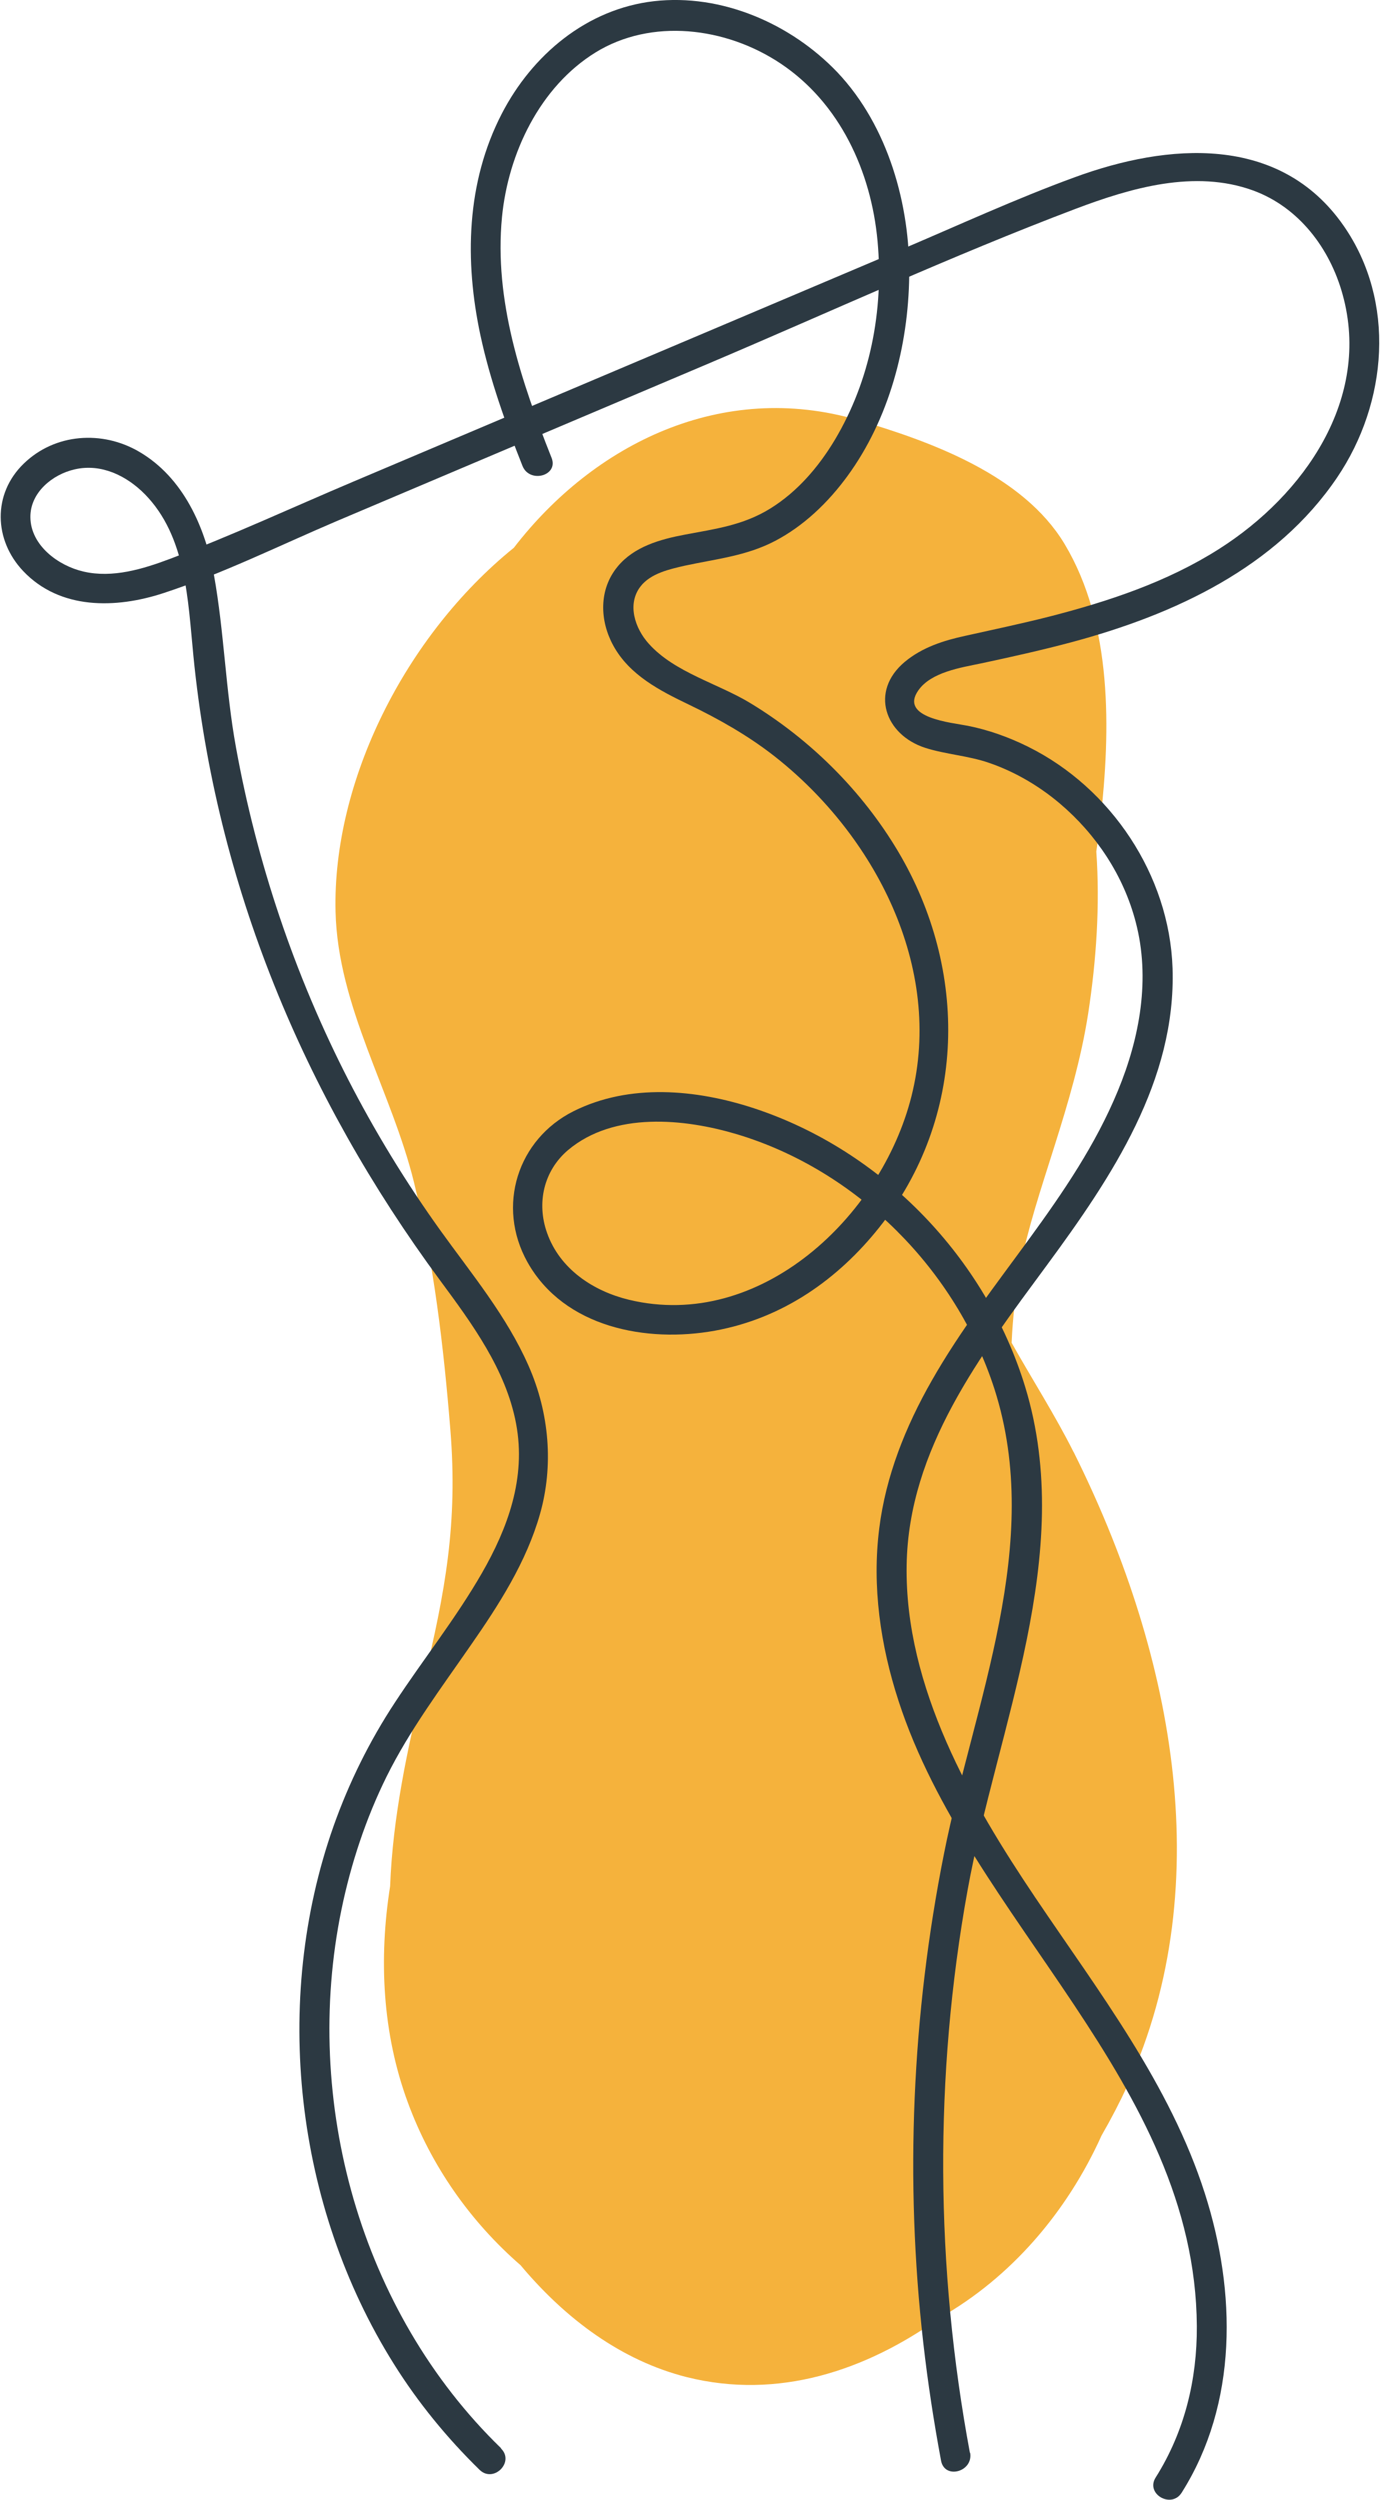
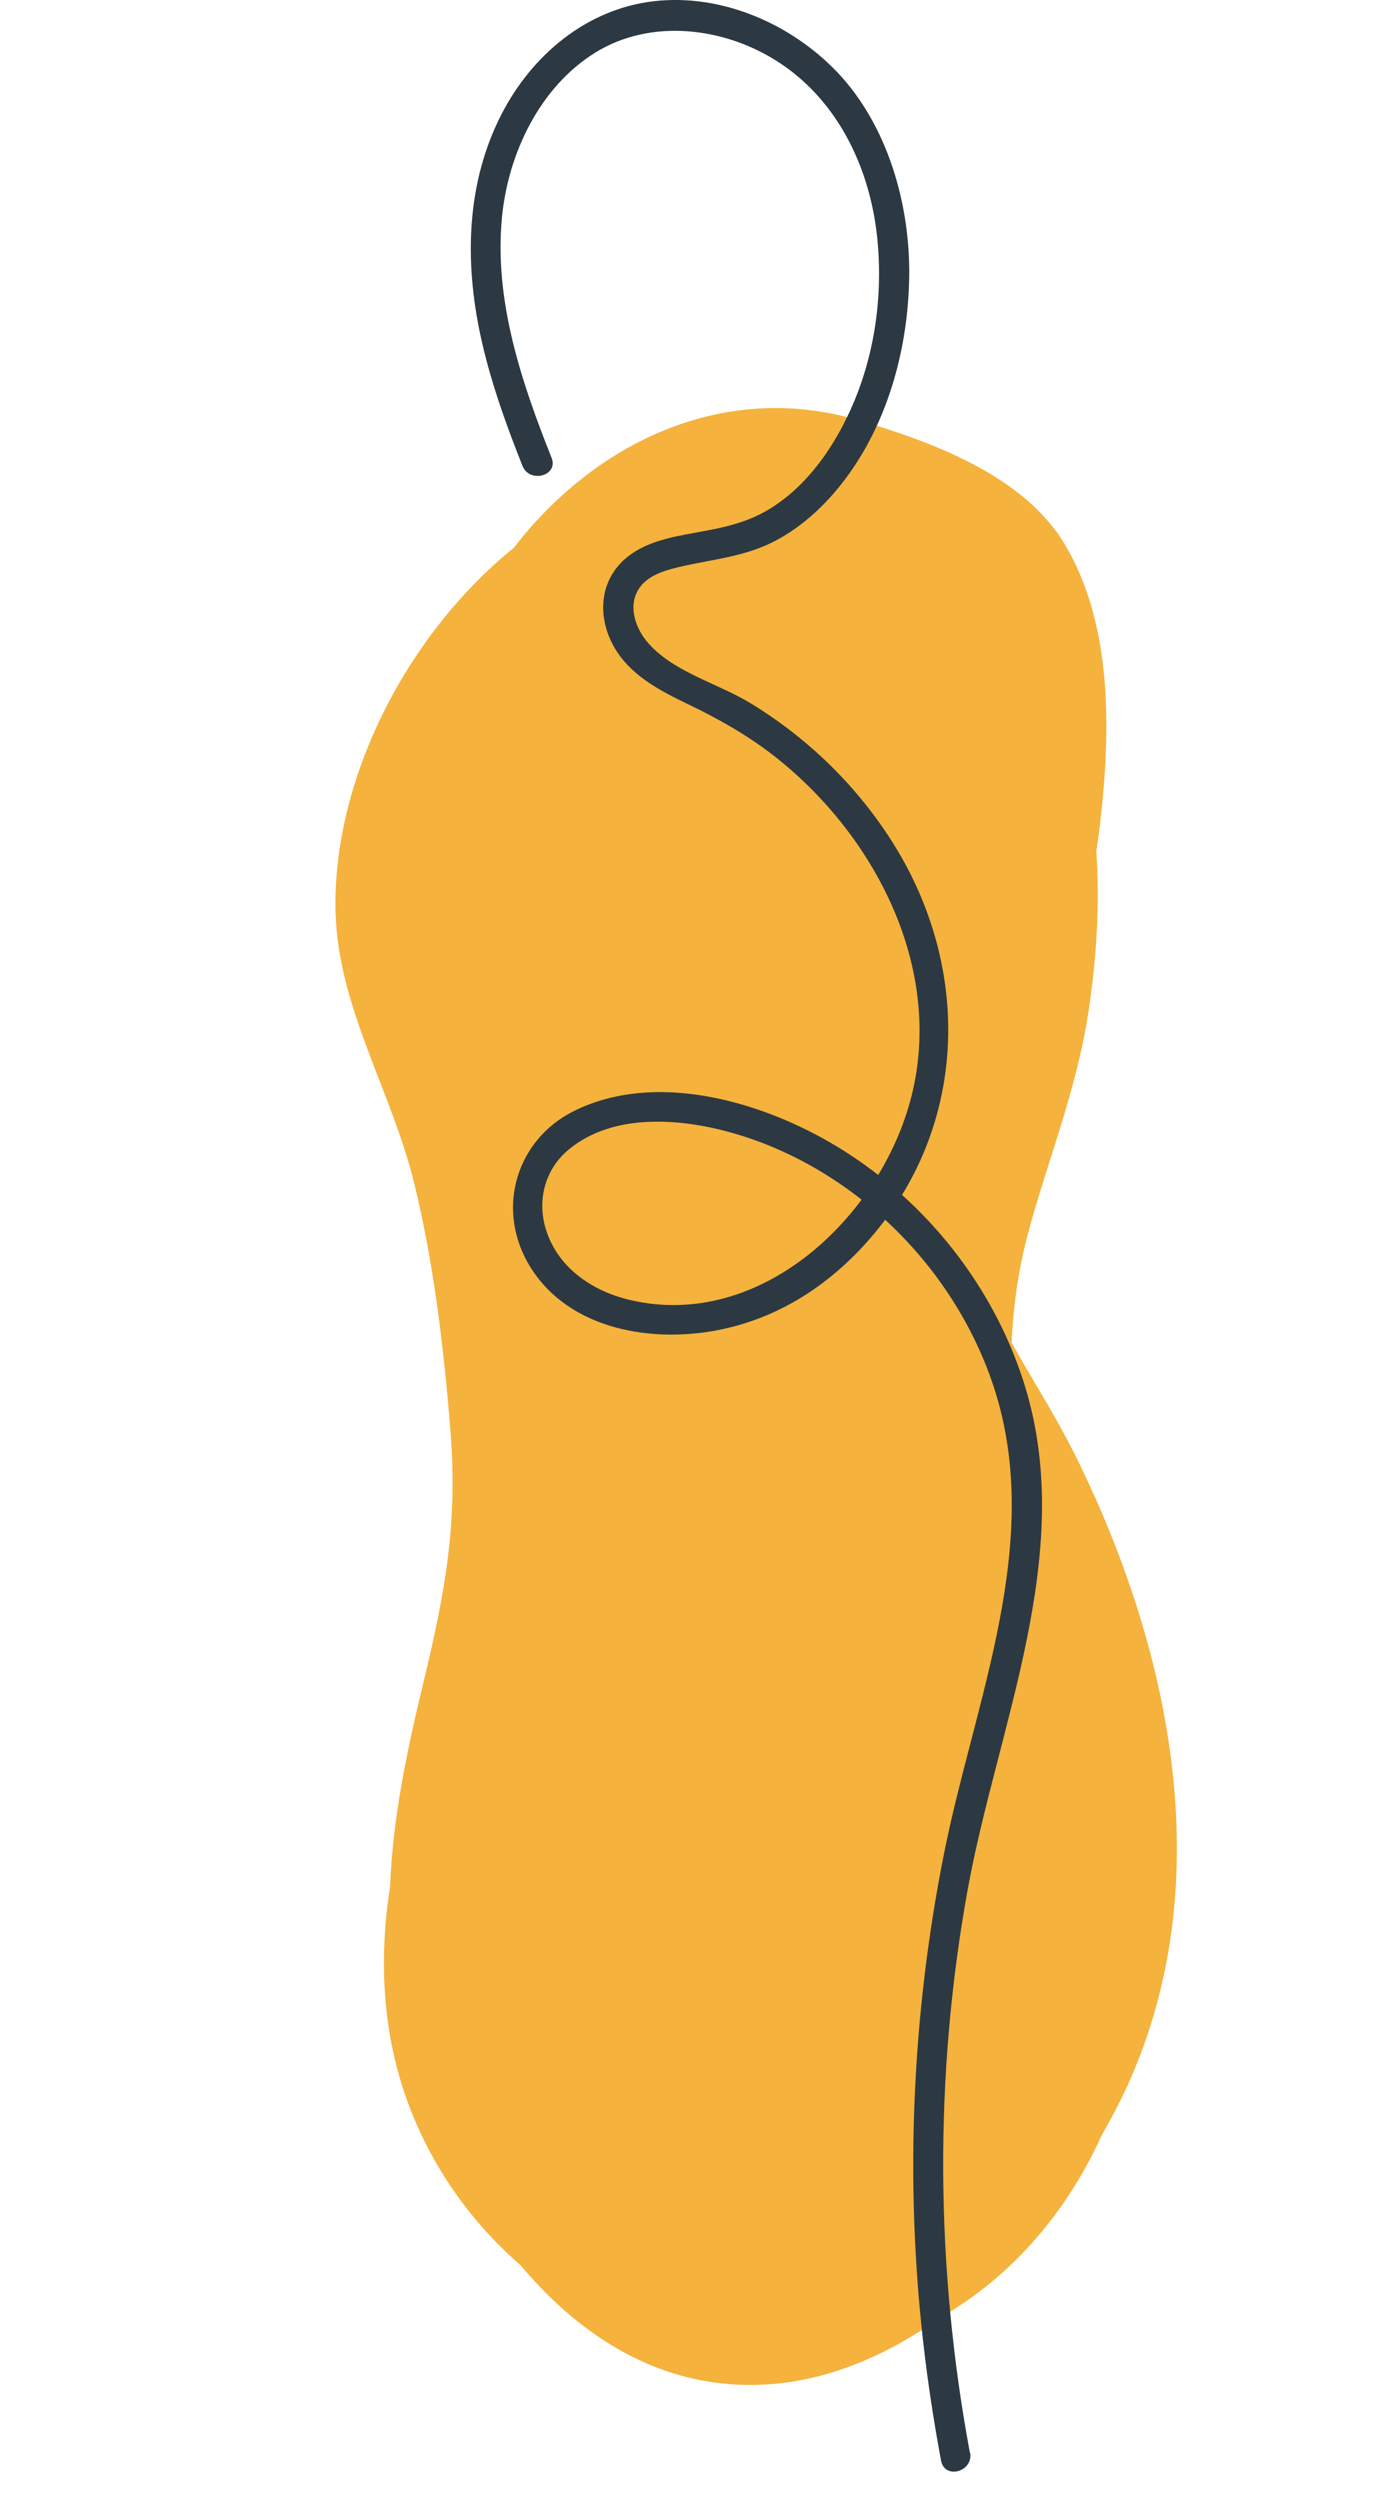
<svg xmlns="http://www.w3.org/2000/svg" width="65" height="116" viewBox="0 0 65 116" fill="none">
  <g clip-path="url(#clip0_5843_933)">
    <path d="M49.845 67.383C48.99 65.677 47.927 64.018 46.968 62.311C47.024 61.109 47.152 59.915 47.384 58.737C48.047 55.291 49.861 51.317 50.524 47.022C50.9 44.57 51.075 42.022 50.9 39.513C50.972 39.041 51.035 38.56 51.091 38.079C51.563 33.904 51.667 28.968 49.421 25.234C47.495 22.036 43.204 20.482 39.816 19.488C33.527 17.653 27.582 20.586 23.858 25.418C18.808 29.505 15.435 36.26 15.579 42.302C15.683 46.725 18.184 50.644 19.223 54.875C20.142 58.625 20.598 62.495 20.909 66.342C21.261 70.677 20.678 73.85 19.655 78.089C18.912 81.174 18.232 84.34 18.113 87.529C17.577 90.918 17.761 94.372 18.928 97.545C20.014 100.51 21.844 103.099 24.17 105.118C26.271 107.626 28.868 109.549 31.889 110.311C36.124 111.368 40.184 110.022 43.652 107.546C46.936 105.679 49.533 102.666 51.147 99.092C51.595 98.315 51.994 97.545 52.346 96.784C56.677 87.264 54.328 76.35 49.845 67.376V67.383Z" fill="#F5B23C" />
-     <path d="M23.259 113.604C16.722 107.266 14.029 97.498 15.851 88.627C16.291 86.487 16.986 84.388 17.953 82.433C19.032 80.261 20.486 78.33 21.86 76.342C23.171 74.459 24.442 72.48 25.073 70.252C25.704 68.025 25.512 65.589 24.546 63.393C23.531 61.077 21.9 59.122 20.438 57.087C18.84 54.859 17.401 52.503 16.147 50.059C13.67 45.219 11.92 40.01 10.953 34.666C10.473 32.029 10.409 29.337 9.938 26.708C9.53 24.465 8.508 22.157 6.462 20.963C4.752 19.961 2.554 20.105 1.1 21.516C-0.355 22.926 -0.283 25.066 1.076 26.5C2.786 28.303 5.375 28.247 7.581 27.526C10.322 26.628 12.975 25.314 15.627 24.184C21.357 21.756 27.079 19.336 32.808 16.908C38.538 14.48 44.147 11.884 49.925 9.696C52.506 8.719 55.471 7.853 58.18 8.839C60.305 9.616 61.744 11.523 62.335 13.663C63.677 18.503 60.545 22.966 56.613 25.466C54.2 27.005 51.459 27.91 48.71 28.615C47.416 28.944 46.113 29.216 44.819 29.505C43.812 29.721 42.813 30.042 42.006 30.715C40.368 32.085 41.087 34.105 42.965 34.706C43.924 35.01 44.947 35.066 45.905 35.395C47.104 35.803 48.239 36.468 49.206 37.286C50.892 38.712 52.17 40.635 52.73 42.791C53.417 45.403 52.922 48.144 51.907 50.604C49.853 55.596 45.889 59.434 43.252 64.082C42.046 66.198 41.127 68.489 40.823 70.918C40.48 73.618 40.879 76.359 41.718 78.931C45.034 89.14 55.495 96.632 55.567 107.939C55.583 110.439 54.991 112.851 53.657 114.966C53.169 115.728 54.384 116.433 54.863 115.672C57.484 111.529 57.397 106.344 55.942 101.793C54.32 96.712 51.004 92.417 48.063 88.05C45.122 83.683 41.998 78.314 42.094 72.624C42.182 67.231 45.546 62.864 48.598 58.721C51.651 54.578 54.608 50.131 54.44 44.93C54.296 40.603 51.579 36.557 47.727 34.649C46.84 34.209 45.897 33.872 44.931 33.68C44.211 33.536 41.734 33.319 42.637 32.037C43.228 31.188 44.619 30.979 45.538 30.787C46.96 30.483 48.375 30.17 49.781 29.793C54.52 28.519 59.25 26.348 62.087 22.149C64.421 18.695 64.828 13.983 62.375 10.465C59.41 6.218 54.224 6.635 49.885 8.23C47.144 9.231 44.475 10.465 41.79 11.603C38.929 12.813 36.06 14.031 33.2 15.241C27.598 17.613 21.988 19.985 16.387 22.357C13.566 23.551 10.769 24.849 7.9 25.931C6.646 26.404 5.231 26.837 3.881 26.524C2.714 26.259 1.427 25.314 1.411 24.008C1.395 22.862 2.434 22.012 3.473 21.78C4.696 21.5 5.87 22.069 6.726 22.934C8.651 24.897 8.723 27.854 8.979 30.434C10.026 41.06 14.109 50.852 20.422 59.402C21.908 61.414 23.491 63.553 23.962 66.069C24.434 68.586 23.578 70.909 22.364 73.017C21.149 75.124 19.655 76.992 18.336 79.003C17.154 80.798 16.203 82.721 15.484 84.748C12.615 92.882 13.702 102.378 18.273 109.678C19.399 111.481 20.75 113.131 22.268 114.614C22.915 115.239 23.906 114.253 23.259 113.62V113.604Z" fill="#2C3942" />
    <path d="M45.034 113.836C43.428 105.23 43.364 96.335 44.922 87.721C46.297 80.109 49.973 72.151 47.599 64.362C45.77 58.369 40.951 53.384 35.006 51.429C32.321 50.548 29.228 50.267 26.631 51.565C24.034 52.864 23.035 55.965 24.489 58.569C26.192 61.606 30.019 62.327 33.192 61.75C36.364 61.173 38.921 59.346 40.823 56.958C44.883 51.862 44.978 45.026 41.694 39.505C40.024 36.701 37.635 34.329 34.854 32.638C33.343 31.716 31.322 31.212 30.123 29.873C29.484 29.168 29.1 28.038 29.739 27.213C30.211 26.604 31.09 26.412 31.793 26.251C33.232 25.939 34.646 25.803 35.98 25.105C37.315 24.408 38.45 23.319 39.345 22.093C41.279 19.448 42.173 16.059 42.214 12.805C42.254 9.552 41.255 5.866 38.881 3.358C36.716 1.09 33.495 -0.305 30.355 0.056C27.246 0.417 24.713 2.54 23.299 5.273C21.645 8.47 21.565 12.108 22.308 15.57C22.755 17.645 23.475 19.648 24.258 21.62C24.585 22.445 25.944 22.084 25.608 21.243C24.202 17.709 22.931 13.935 23.307 10.073C23.594 7.116 25.065 4.031 27.646 2.436C30.227 0.841 33.687 1.242 36.244 2.949C38.993 4.784 40.447 7.957 40.743 11.187C41.039 14.416 40.392 17.677 38.761 20.41C38.002 21.676 37.011 22.83 35.749 23.607C34.486 24.384 33.192 24.545 31.801 24.809C30.659 25.025 29.436 25.362 28.669 26.299C27.798 27.357 27.838 28.8 28.477 29.962C29.228 31.332 30.642 32.053 31.993 32.702C33.343 33.351 34.71 34.12 35.933 35.074C40.599 38.72 43.828 44.882 42.317 50.876C40.911 56.453 35.301 61.782 29.204 60.316C27.542 59.915 25.992 58.889 25.4 57.215C24.905 55.828 25.241 54.33 26.375 53.368C28.501 51.581 31.769 51.902 34.23 52.639C39.792 54.314 44.387 58.922 46.169 64.451C48.478 71.639 45.226 78.995 43.828 86.022C42.341 93.483 42.006 101.183 42.869 108.74C43.077 110.567 43.356 112.386 43.692 114.189C43.86 115.078 45.202 114.702 45.042 113.812L45.034 113.836Z" fill="#2C3942" />
  </g>
  <defs>
    <clipPath id="clip0_5843_933">
      <rect width="64" height="116" fill="white" transform="translate(0.045)" />
    </clipPath>
  </defs>
</svg>